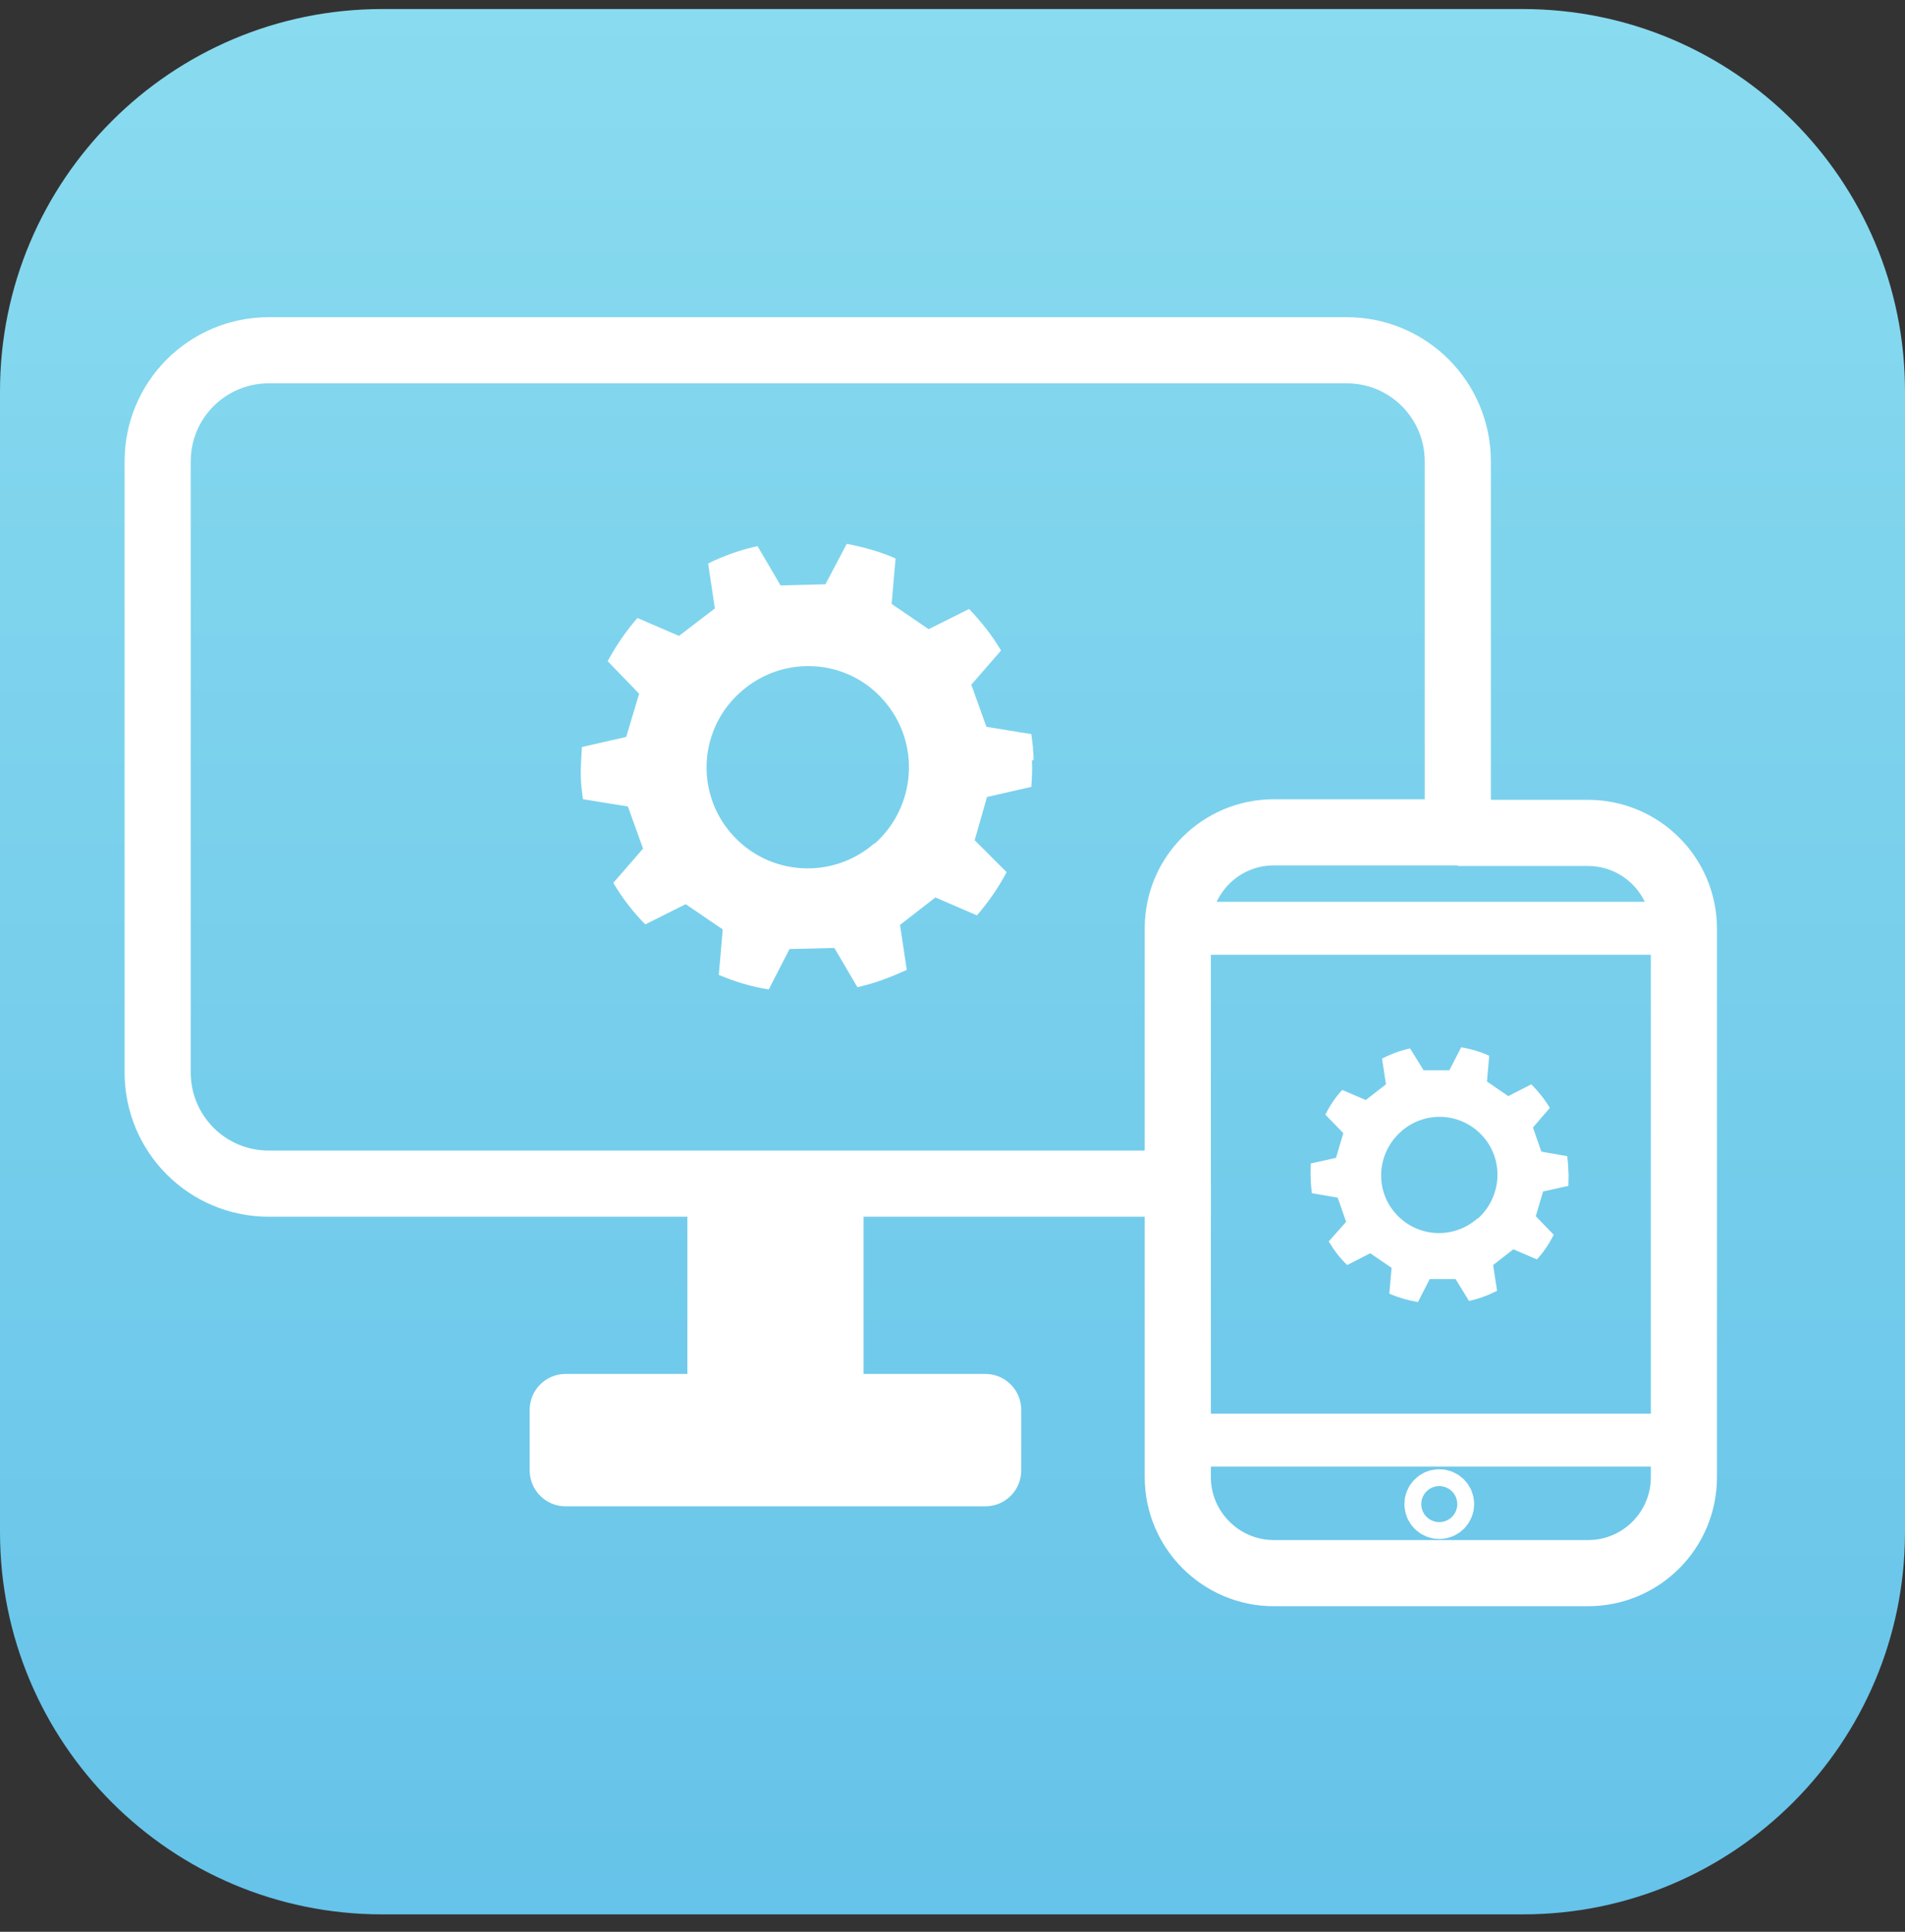
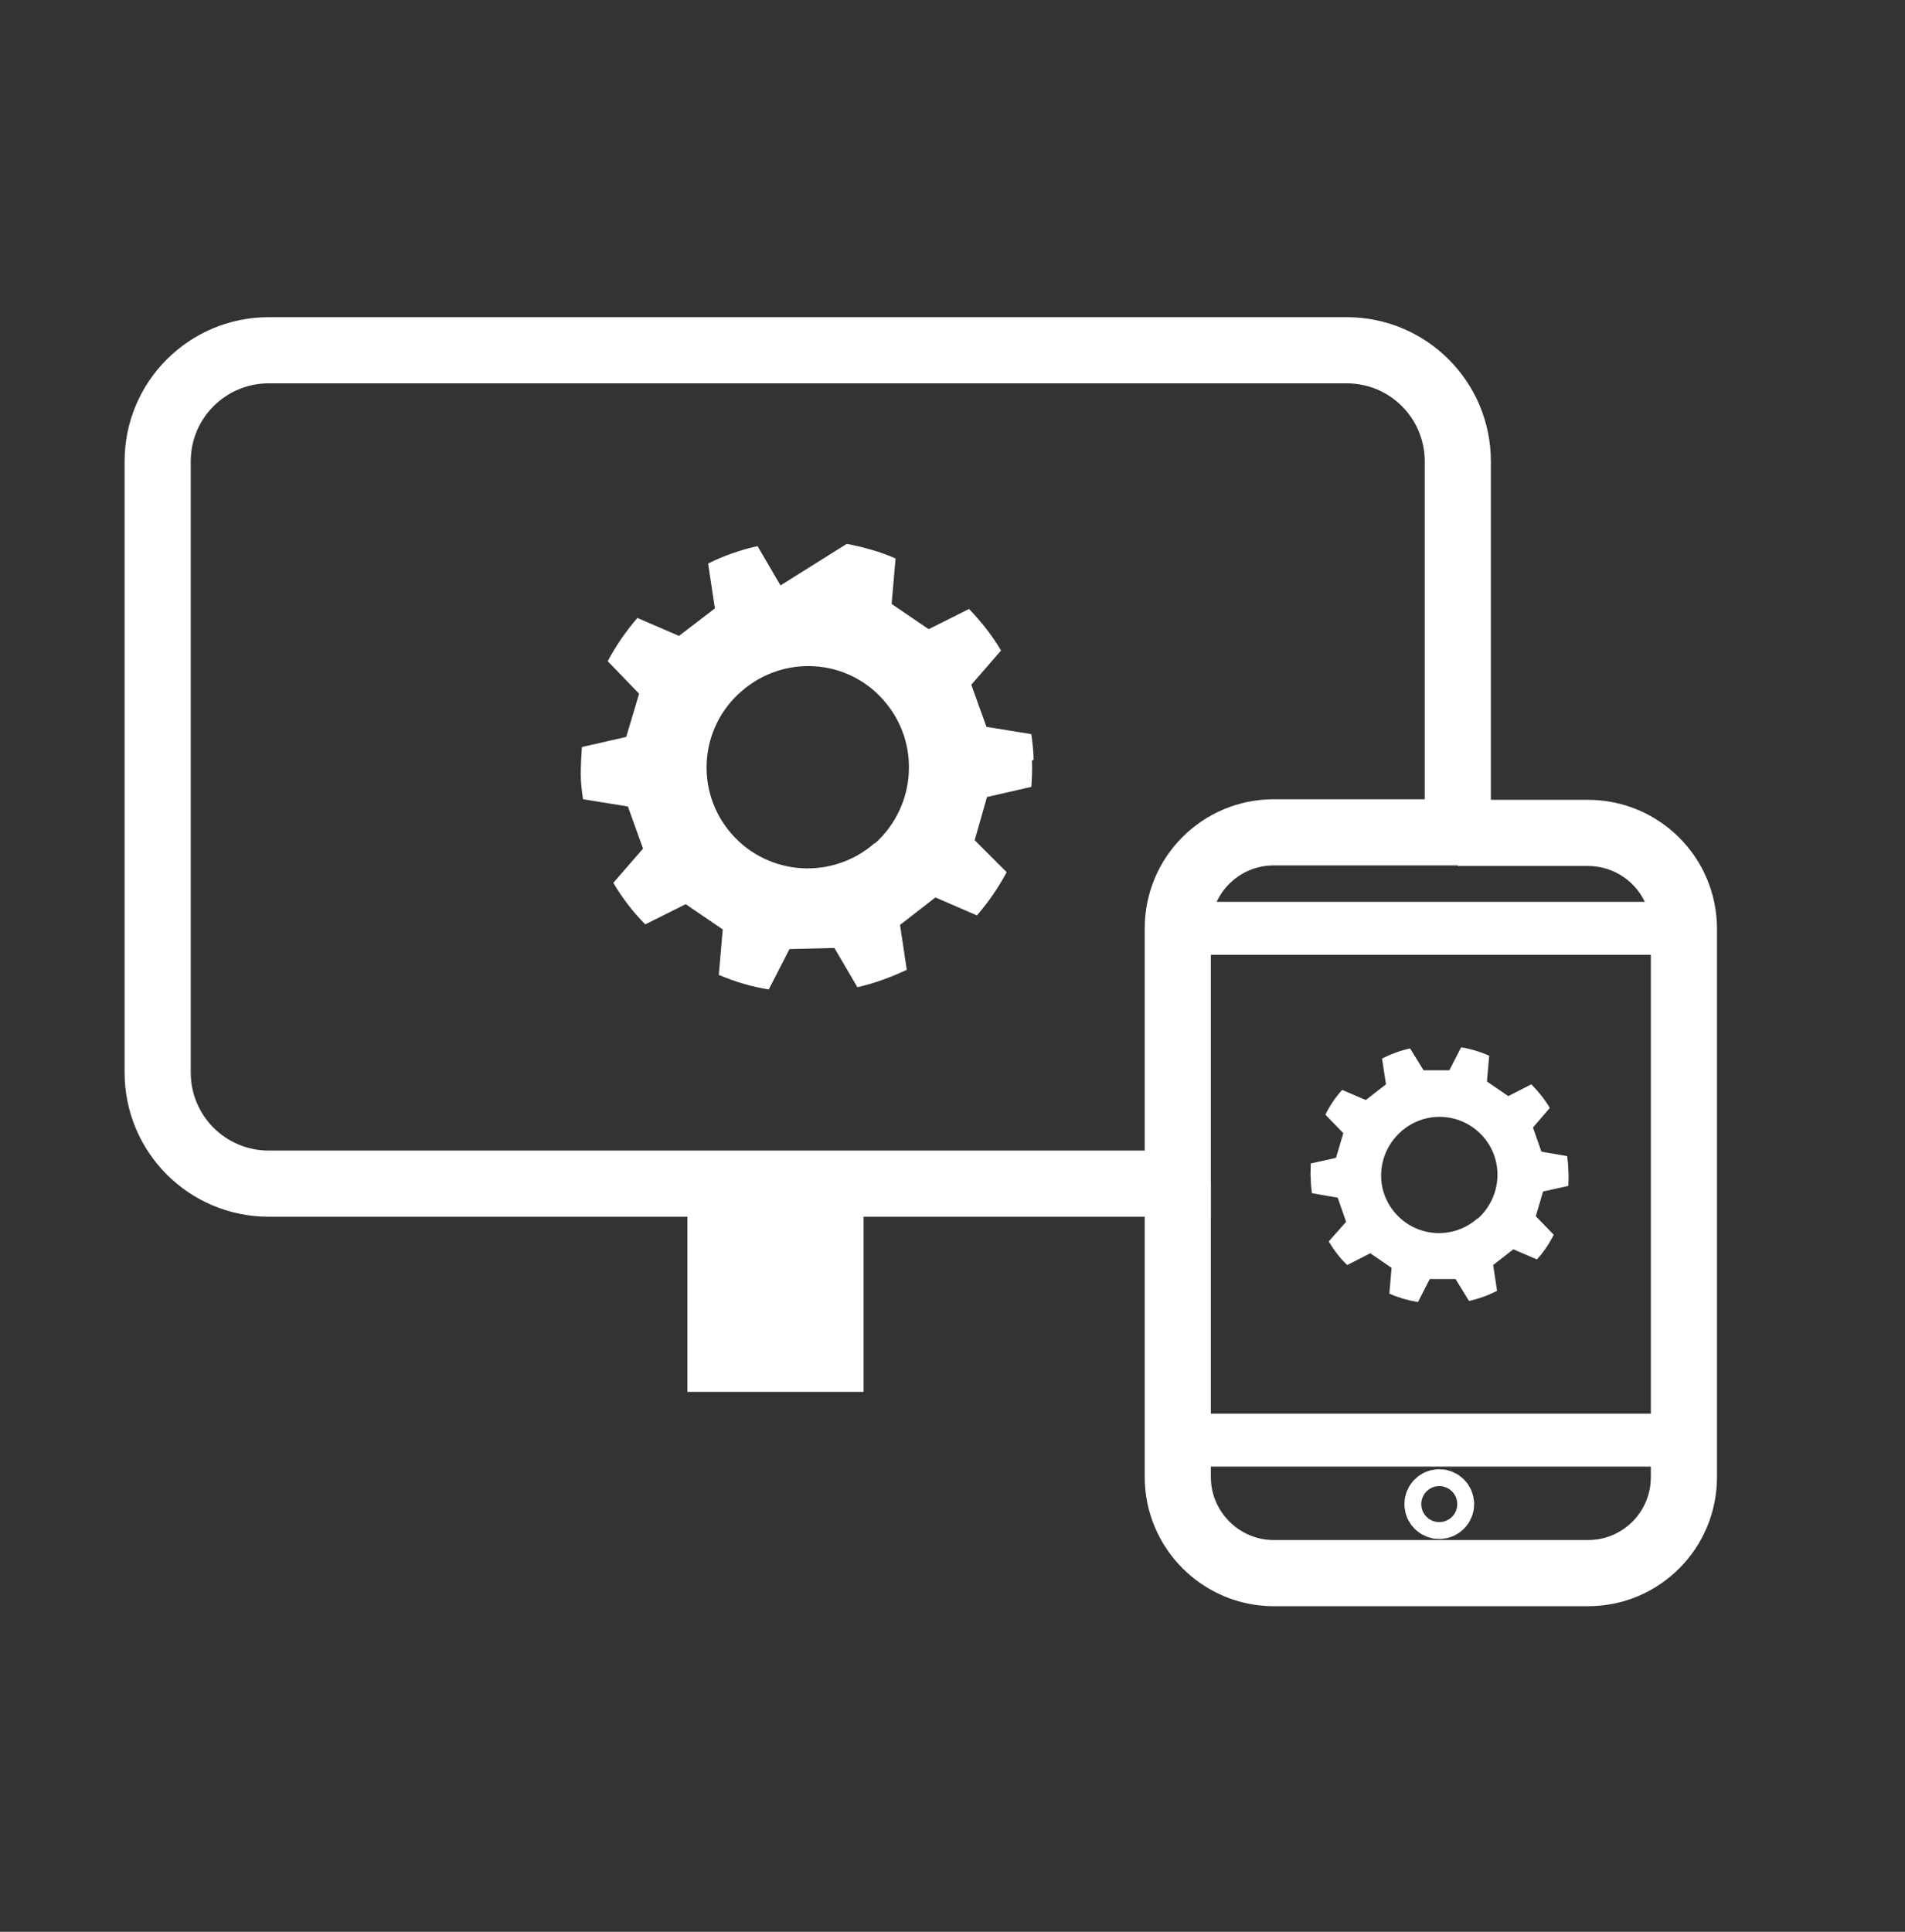
<svg xmlns="http://www.w3.org/2000/svg" width="72" height="73" viewBox="0 0 72 73" fill="none">
  <rect x="0" y="0" width="72" height="73" fill="#333333" stroke="none" />
  <g clip-path="url(#clip0_6743_8094)">
-     <path d="M57.558 0.342H14.442C6.466 0.342 0 6.808 0 14.784V57.899C0 65.876 6.466 72.342 14.442 72.342H57.558C65.534 72.342 72 65.876 72 57.899V14.784C72 6.808 65.534 0.342 57.558 0.342Z" fill="url(#paint0_linear_6743_8094)" />
    <path d="M48.142 31.453H55.098V17.435C55.098 15.123 53.231 13.236 50.898 13.236H10.159C7.847 13.236 5.959 15.102 5.959 17.435V40.53C5.959 42.842 7.826 44.729 10.159 44.729H44.515V35.08C44.515 33.065 46.148 31.453 48.142 31.453Z" stroke="white" stroke-width="2.5" stroke-miterlimit="10" />
    <path d="M44.515 44.729V55.821C44.515 57.815 46.148 59.447 48.142 59.447H60.018C62.033 59.447 63.644 57.815 63.644 55.821V35.101C63.644 33.086 62.011 31.475 60.018 31.475H55.098" stroke="white" stroke-width="2.5" stroke-miterlimit="10" />
    <path d="M32.639 45.938H25.98V52.597H32.639V45.938Z" fill="white" />
-     <path d="M37.241 51.919H21.377C20.628 51.919 20.02 52.526 20.02 53.276V55.566C20.02 56.316 20.628 56.923 21.377 56.923H37.241C37.99 56.923 38.598 56.316 38.598 55.566V53.276C38.598 52.526 37.99 51.919 37.241 51.919Z" fill="white" />
    <path d="M44.515 35.08H63.666" stroke="white" stroke-width="2" stroke-miterlimit="10" />
    <path d="M44.515 54.421H63.666" stroke="white" stroke-width="2" stroke-miterlimit="10" />
    <path d="M54.398 57.157C54.573 57.157 54.716 57.014 54.716 56.839C54.716 56.663 54.573 56.52 54.398 56.52C54.222 56.52 54.08 56.663 54.08 56.839C54.08 57.014 54.222 57.157 54.398 57.157Z" stroke="white" stroke-width="2" stroke-miterlimit="10" />
-     <path d="M39.065 28.717C39.065 28.399 39.022 28.06 38.98 27.742L37.283 27.466L36.711 25.875L37.835 24.582C37.495 24.009 37.093 23.5 36.626 23.012L35.099 23.776L33.699 22.822L33.848 21.104C33.275 20.849 32.66 20.68 32.003 20.552L31.197 22.079L29.5 22.122L28.631 20.637C27.973 20.785 27.358 20.998 26.764 21.294L27.019 22.991L25.662 24.03L24.092 23.352C23.668 23.839 23.286 24.391 22.968 24.985L24.156 26.215L23.668 27.848L21.993 28.229C21.971 28.569 21.95 28.908 21.95 29.269C21.95 29.587 21.993 29.905 22.035 30.202L23.732 30.477L24.304 32.068L23.18 33.362C23.52 33.934 23.922 34.465 24.389 34.931L25.916 34.168L27.316 35.122L27.167 36.84C27.761 37.094 28.397 37.285 29.055 37.391L29.839 35.864L31.536 35.822L32.406 37.306C33.063 37.158 33.678 36.925 34.272 36.649L34.017 34.952L35.353 33.913L36.923 34.592C37.347 34.104 37.729 33.553 38.047 32.959L36.838 31.75L37.304 30.117L38.98 29.735C39.001 29.396 39.022 29.078 39.001 28.738L39.065 28.717ZM33.063 31.856C31.472 33.256 29.055 33.107 27.655 31.517C26.255 29.926 26.425 27.508 28.016 26.13C29.606 24.73 32.024 24.879 33.402 26.469C34.802 28.06 34.632 30.477 33.063 31.877V31.856Z" fill="white" />
+     <path d="M39.065 28.717C39.065 28.399 39.022 28.06 38.98 27.742L37.283 27.466L36.711 25.875L37.835 24.582C37.495 24.009 37.093 23.5 36.626 23.012L35.099 23.776L33.699 22.822L33.848 21.104C33.275 20.849 32.66 20.68 32.003 20.552L29.5 22.122L28.631 20.637C27.973 20.785 27.358 20.998 26.764 21.294L27.019 22.991L25.662 24.03L24.092 23.352C23.668 23.839 23.286 24.391 22.968 24.985L24.156 26.215L23.668 27.848L21.993 28.229C21.971 28.569 21.95 28.908 21.95 29.269C21.95 29.587 21.993 29.905 22.035 30.202L23.732 30.477L24.304 32.068L23.18 33.362C23.52 33.934 23.922 34.465 24.389 34.931L25.916 34.168L27.316 35.122L27.167 36.84C27.761 37.094 28.397 37.285 29.055 37.391L29.839 35.864L31.536 35.822L32.406 37.306C33.063 37.158 33.678 36.925 34.272 36.649L34.017 34.952L35.353 33.913L36.923 34.592C37.347 34.104 37.729 33.553 38.047 32.959L36.838 31.75L37.304 30.117L38.98 29.735C39.001 29.396 39.022 29.078 39.001 28.738L39.065 28.717ZM33.063 31.856C31.472 33.256 29.055 33.107 27.655 31.517C26.255 29.926 26.425 27.508 28.016 26.13C29.606 24.73 32.024 24.879 33.402 26.469C34.802 28.06 34.632 30.477 33.063 31.877V31.856Z" fill="white" />
    <path d="M59.276 44.241C59.276 44.05 59.254 43.86 59.233 43.69L58.258 43.52L57.939 42.608L58.576 41.866C58.385 41.548 58.151 41.251 57.876 40.975L57.006 41.421L56.2 40.869L56.285 39.894C55.946 39.745 55.607 39.639 55.225 39.576L54.779 40.445H53.804L53.295 39.618C52.913 39.703 52.574 39.83 52.234 40L52.383 40.975L51.62 41.569L50.729 41.188C50.474 41.463 50.262 41.781 50.093 42.121L50.771 42.821L50.495 43.754L49.541 43.966C49.541 44.157 49.52 44.347 49.541 44.559C49.541 44.75 49.562 44.92 49.584 45.09L50.559 45.259L50.877 46.171L50.22 46.913C50.411 47.232 50.644 47.55 50.92 47.804L51.789 47.359L52.595 47.91L52.51 48.886C52.85 49.034 53.21 49.14 53.592 49.204L54.037 48.334H55.013L55.522 49.161C55.904 49.077 56.243 48.95 56.582 48.78L56.434 47.804L57.197 47.21L58.088 47.592C58.342 47.316 58.554 46.998 58.724 46.659L58.045 45.959L58.321 45.026L59.276 44.814C59.276 44.623 59.297 44.432 59.276 44.241ZM55.84 46.044C54.928 46.85 53.549 46.765 52.743 45.853C51.938 44.941 52.044 43.563 52.956 42.757C53.867 41.951 55.246 42.036 56.052 42.948C56.858 43.86 56.752 45.238 55.861 46.044H55.84Z" fill="white" />
  </g>
  <defs>
    <linearGradient id="paint0_linear_6743_8094" x1="36.011" y1="0.342" x2="36.011" y2="72.342" gradientUnits="userSpaceOnUse">
      <stop stop-color="#89DBEF" />
      <stop offset="1" stop-color="#66C3E9" />
    </linearGradient>
    <clipPath id="clip0_6743_8094">
      <rect width="72" height="72" fill="white" transform="translate(0 0.342)" />
    </clipPath>
  </defs>
</svg>